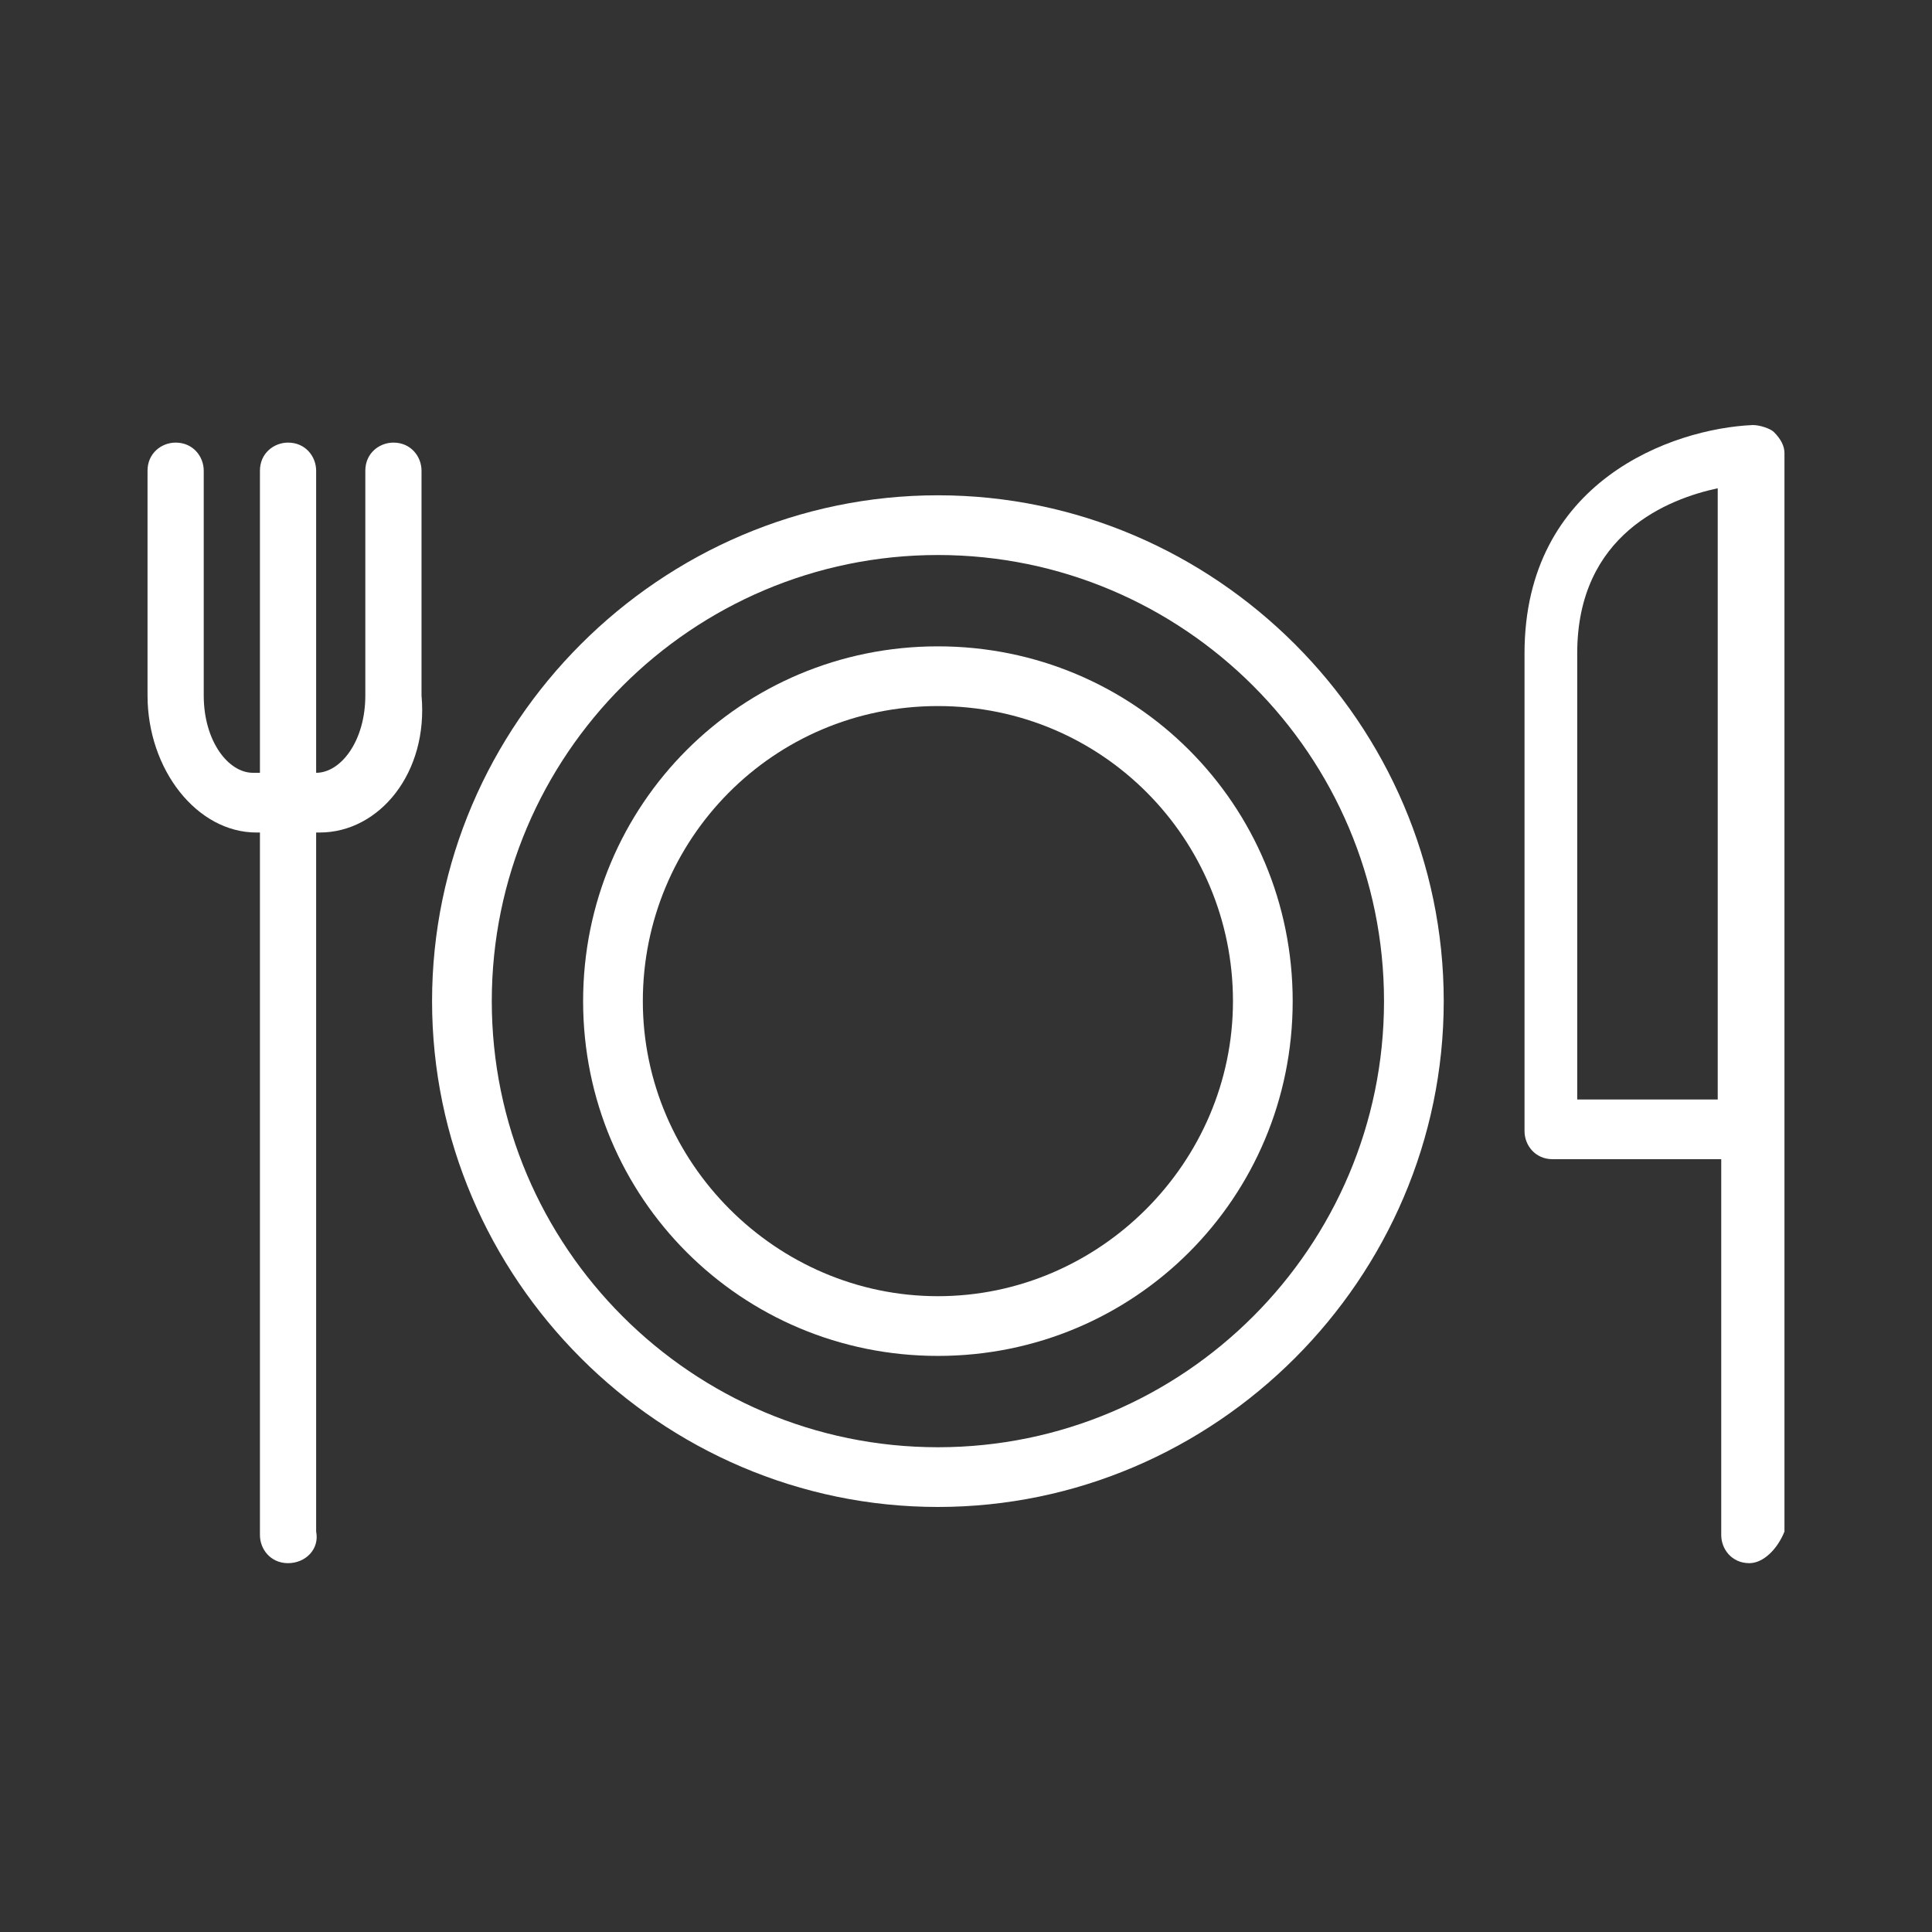
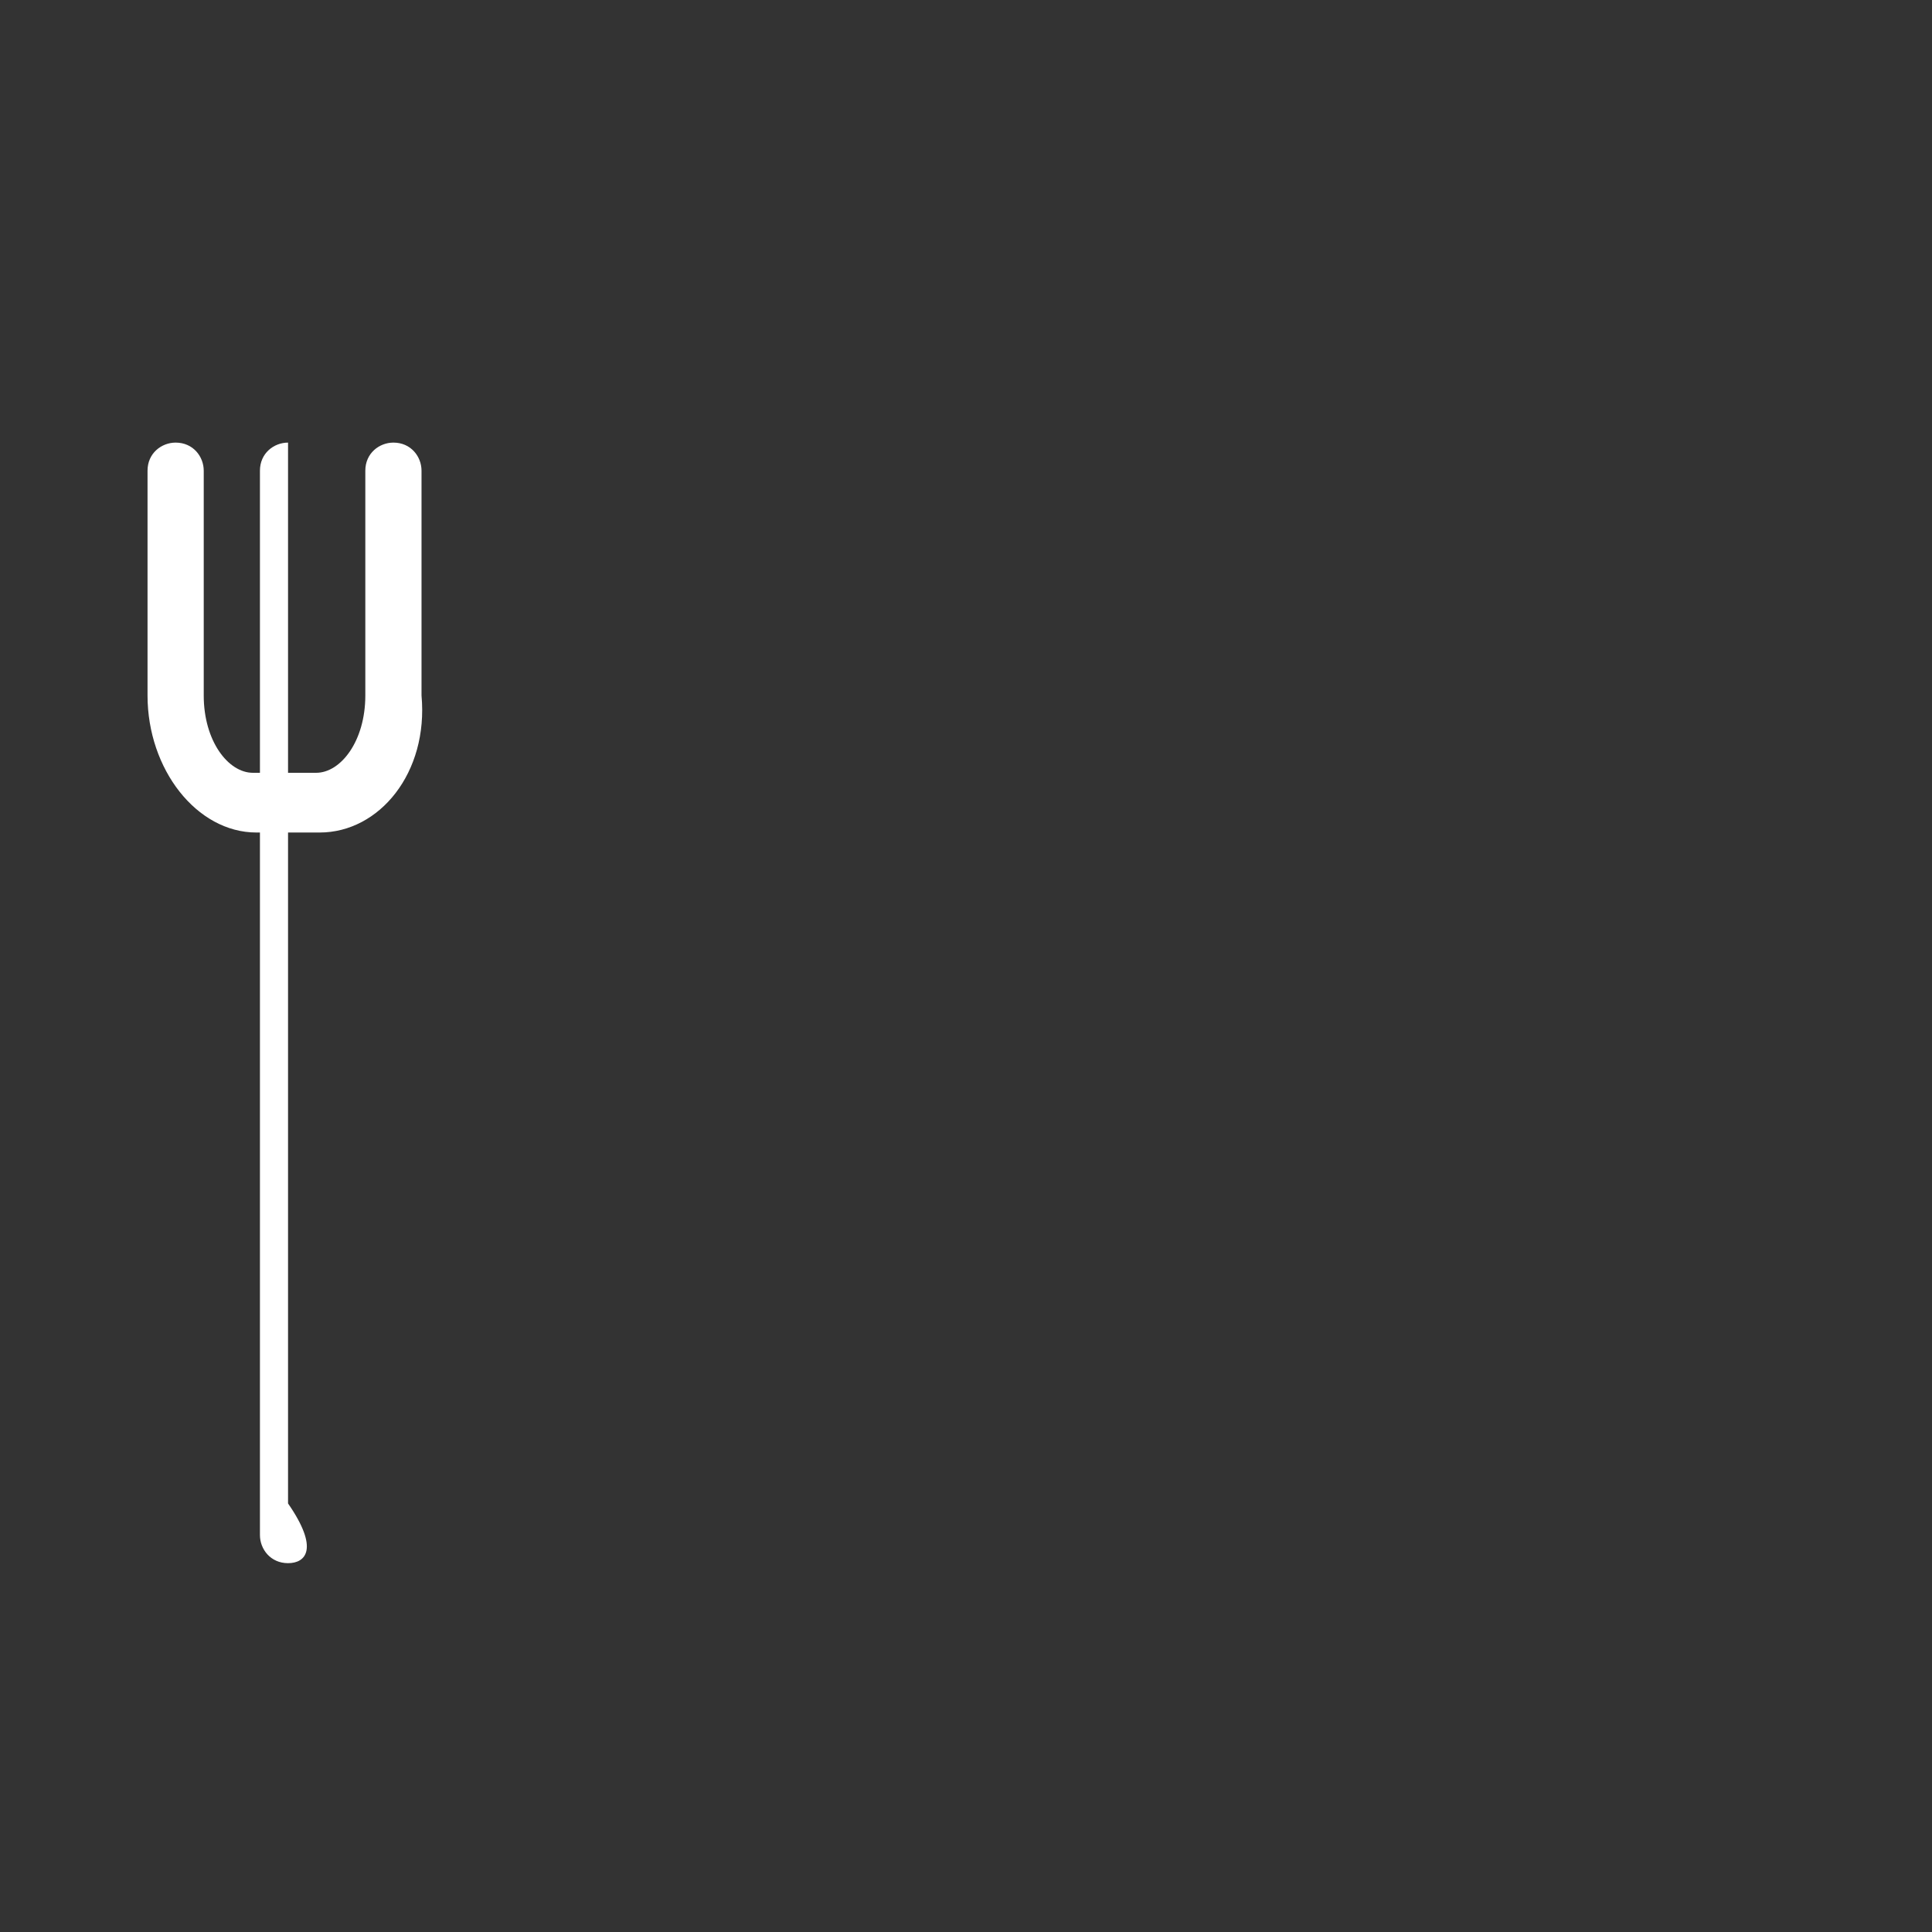
<svg xmlns="http://www.w3.org/2000/svg" version="1.1" id="Calque_1" x="0px" y="0px" viewBox="0 0 55 55" style="enable-background:new 0 0 55 55;" xml:space="preserve">
  <rect x="0" y="0" width="55" height="55" fill="#333333" stroke="none" />
  <style type="text/css">
	.st0{fill:#FFFFFF;}
</style>
  <g>
    <g>
      <g>
        <path class="st0" d="M9.1,23.7H7.3c-1.7,0-3.1-1.8-3.1-3.9v-6.4c0-0.5,0.4-0.8,0.8-0.8c0.5,0,0.8,0.4,0.8,0.8v6.4     c0,1.3,0.7,2.2,1.4,2.2h1.8c0.7,0,1.4-0.9,1.4-2.2v-6.4c0-0.5,0.4-0.8,0.8-0.8c0.5,0,0.8,0.4,0.8,0.8v6.4     C12.2,22,10.8,23.7,9.1,23.7z" />
      </g>
-       <path class="st0" d="M8.2,44.5c-0.5,0-0.8-0.4-0.8-0.8V13.4c0-0.5,0.4-0.8,0.8-0.8c0.5,0,0.8,0.4,0.8,0.8v30.2    C9.1,44.1,8.7,44.5,8.2,44.5z" />
+       <path class="st0" d="M8.2,44.5c-0.5,0-0.8-0.4-0.8-0.8V13.4c0-0.5,0.4-0.8,0.8-0.8v30.2    C9.1,44.1,8.7,44.5,8.2,44.5z" />
    </g>
-     <path class="st0" d="M26.7,38.6c-5.6,0-10.1-4.5-10.1-10.1s4.5-10.1,10.1-10.1c5.6,0,10.1,4.5,10.1,10.1S32.3,38.6,26.7,38.6z    M26.7,20.1c-4.7,0-8.4,3.8-8.4,8.4s3.8,8.4,8.4,8.4s8.4-3.8,8.4-8.4S31.4,20.1,26.7,20.1z" />
-     <path class="st0" d="M26.7,42.9c-7.9,0-14.4-6.5-14.4-14.4s6.5-14.4,14.4-14.4s14.4,6.5,14.4,14.4S34.6,42.9,26.7,42.9z M26.7,15.8   c-7,0-12.7,5.7-12.7,12.7s5.7,12.7,12.7,12.7s12.7-5.7,12.7-12.7S33.7,15.8,26.7,15.8z" />
-     <path class="st0" d="M49.8,44.5c-0.5,0-0.8-0.4-0.8-0.8V33h-4.8c-0.5,0-0.8-0.4-0.8-0.8V18.6c0-4.9,4.2-6.4,6.5-6.5   c0.2,0,0.5,0.1,0.6,0.2c0.2,0.2,0.3,0.4,0.3,0.6v30.7C50.6,44.1,50.2,44.5,49.8,44.5z M44.9,31.3h4V13.9c-1.4,0.3-4,1.3-4,4.7V31.3   z" />
  </g>
</svg>